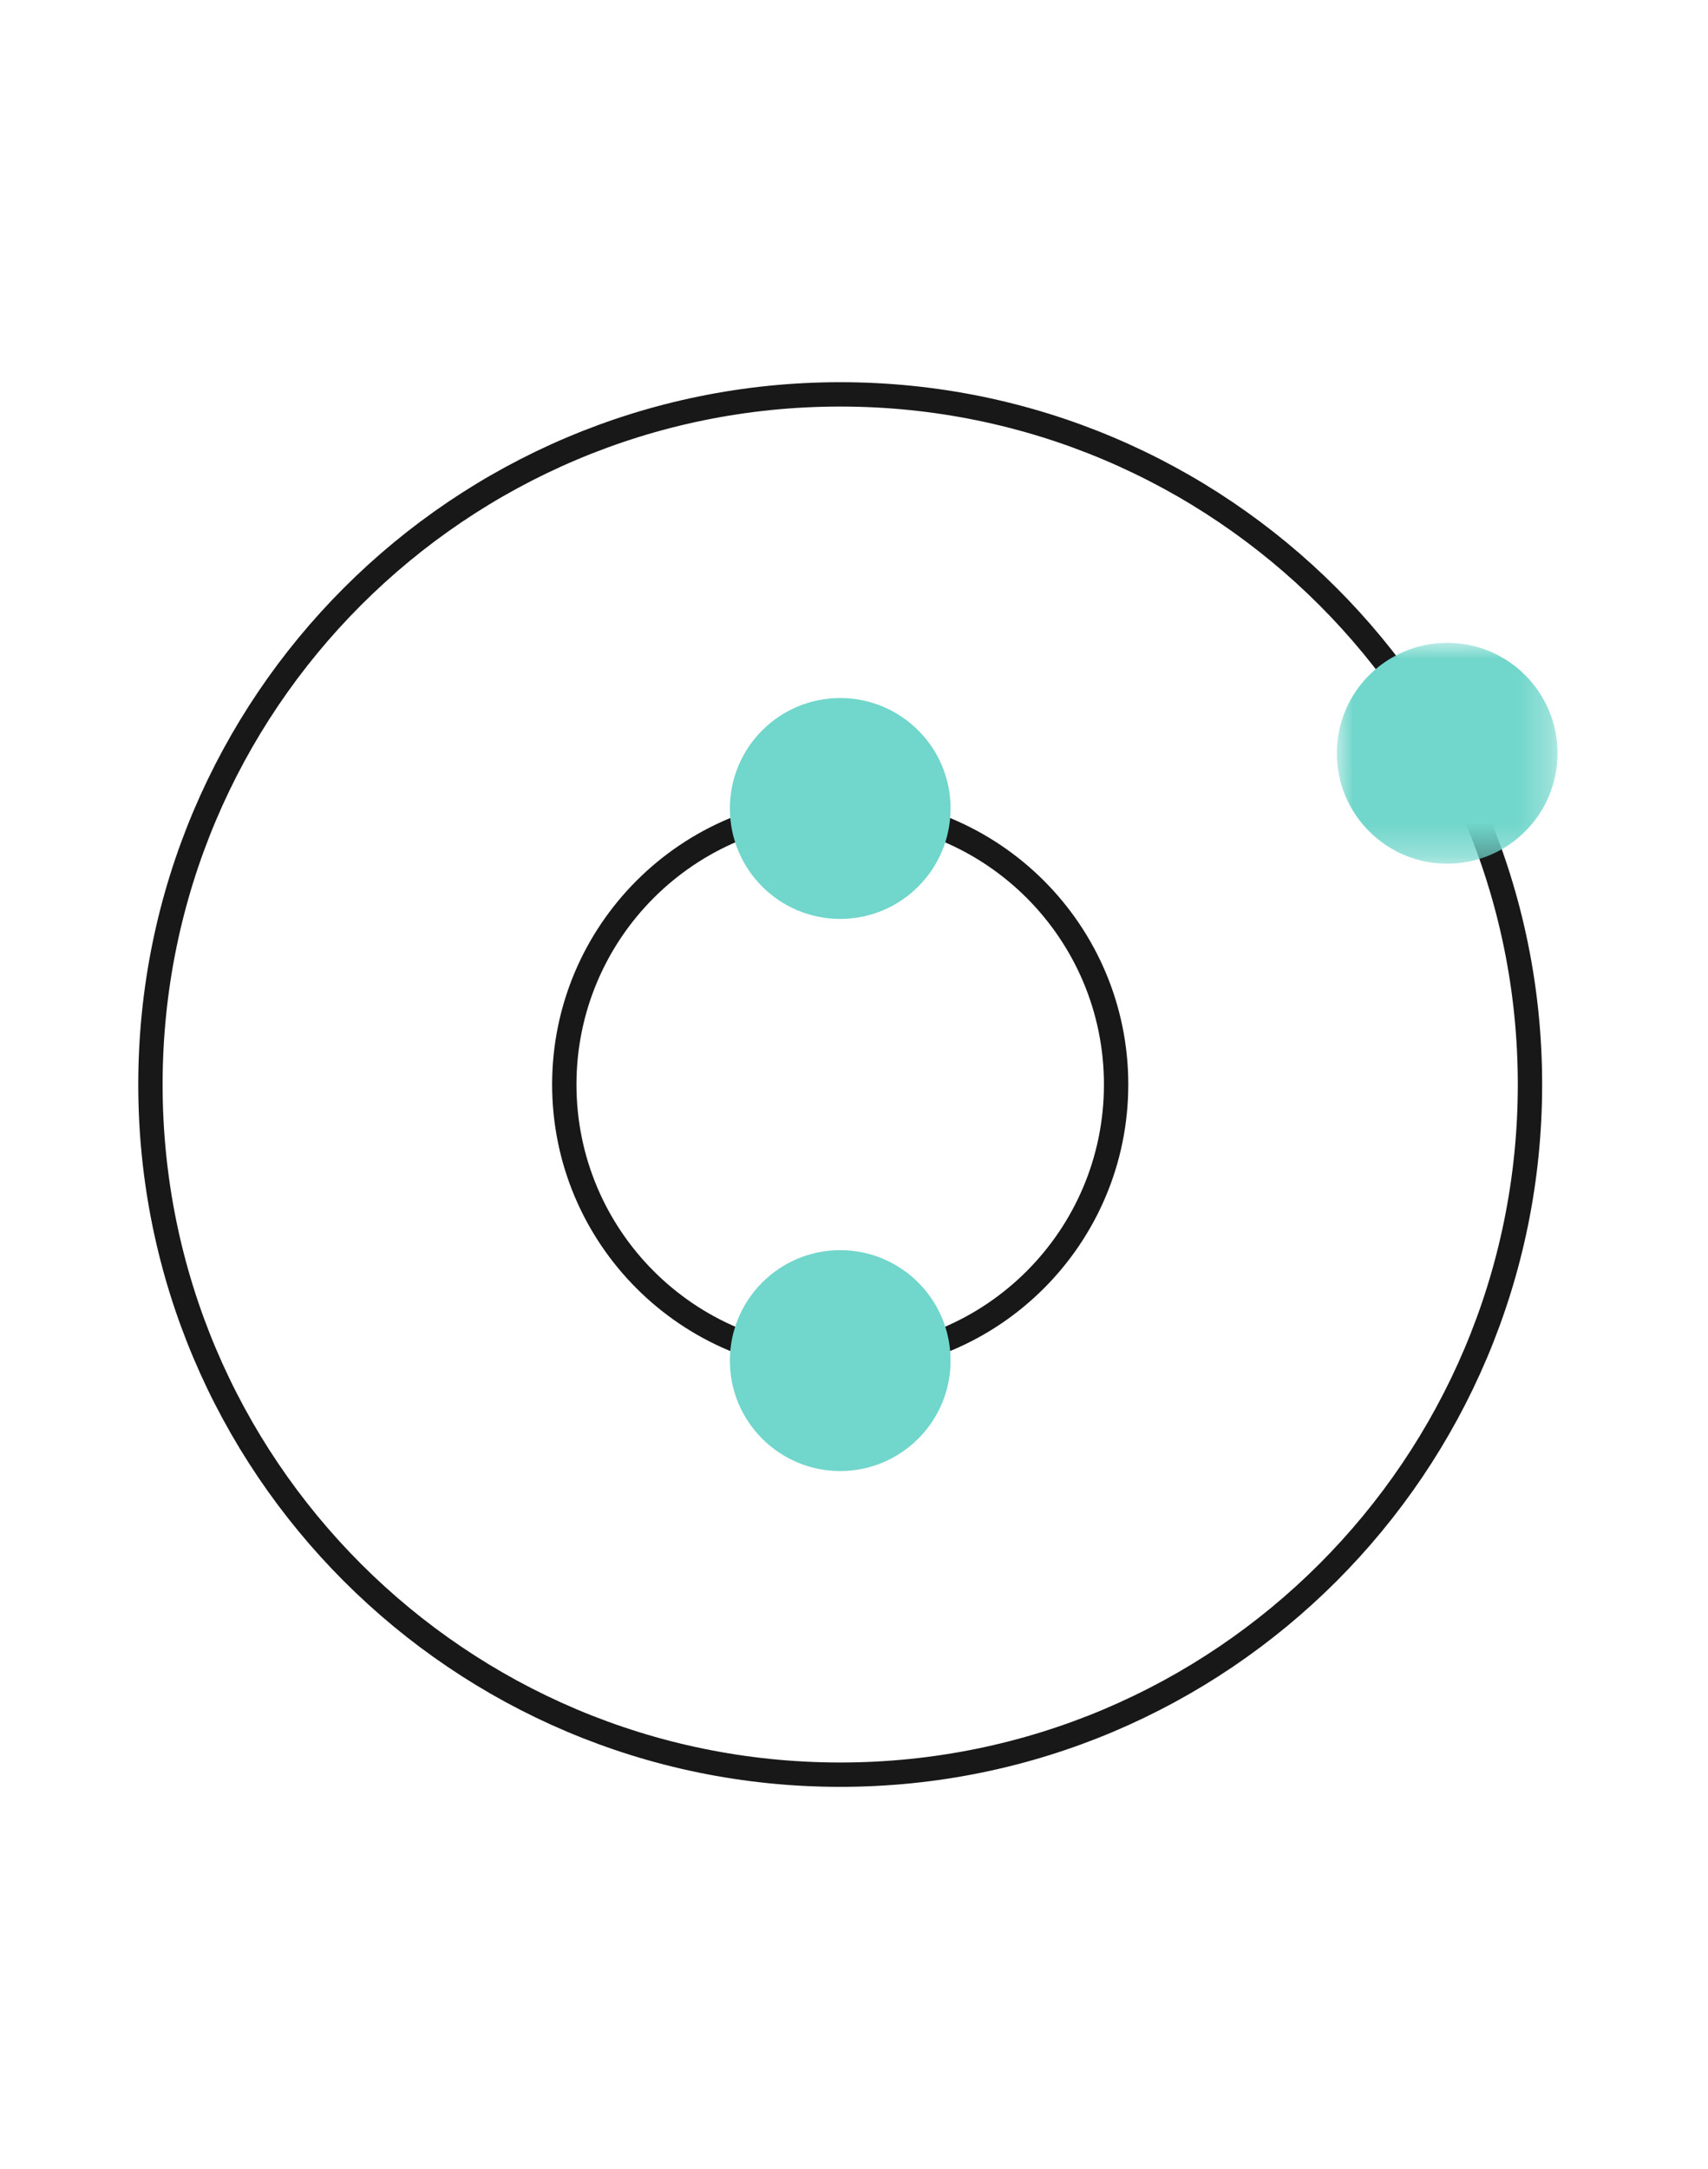
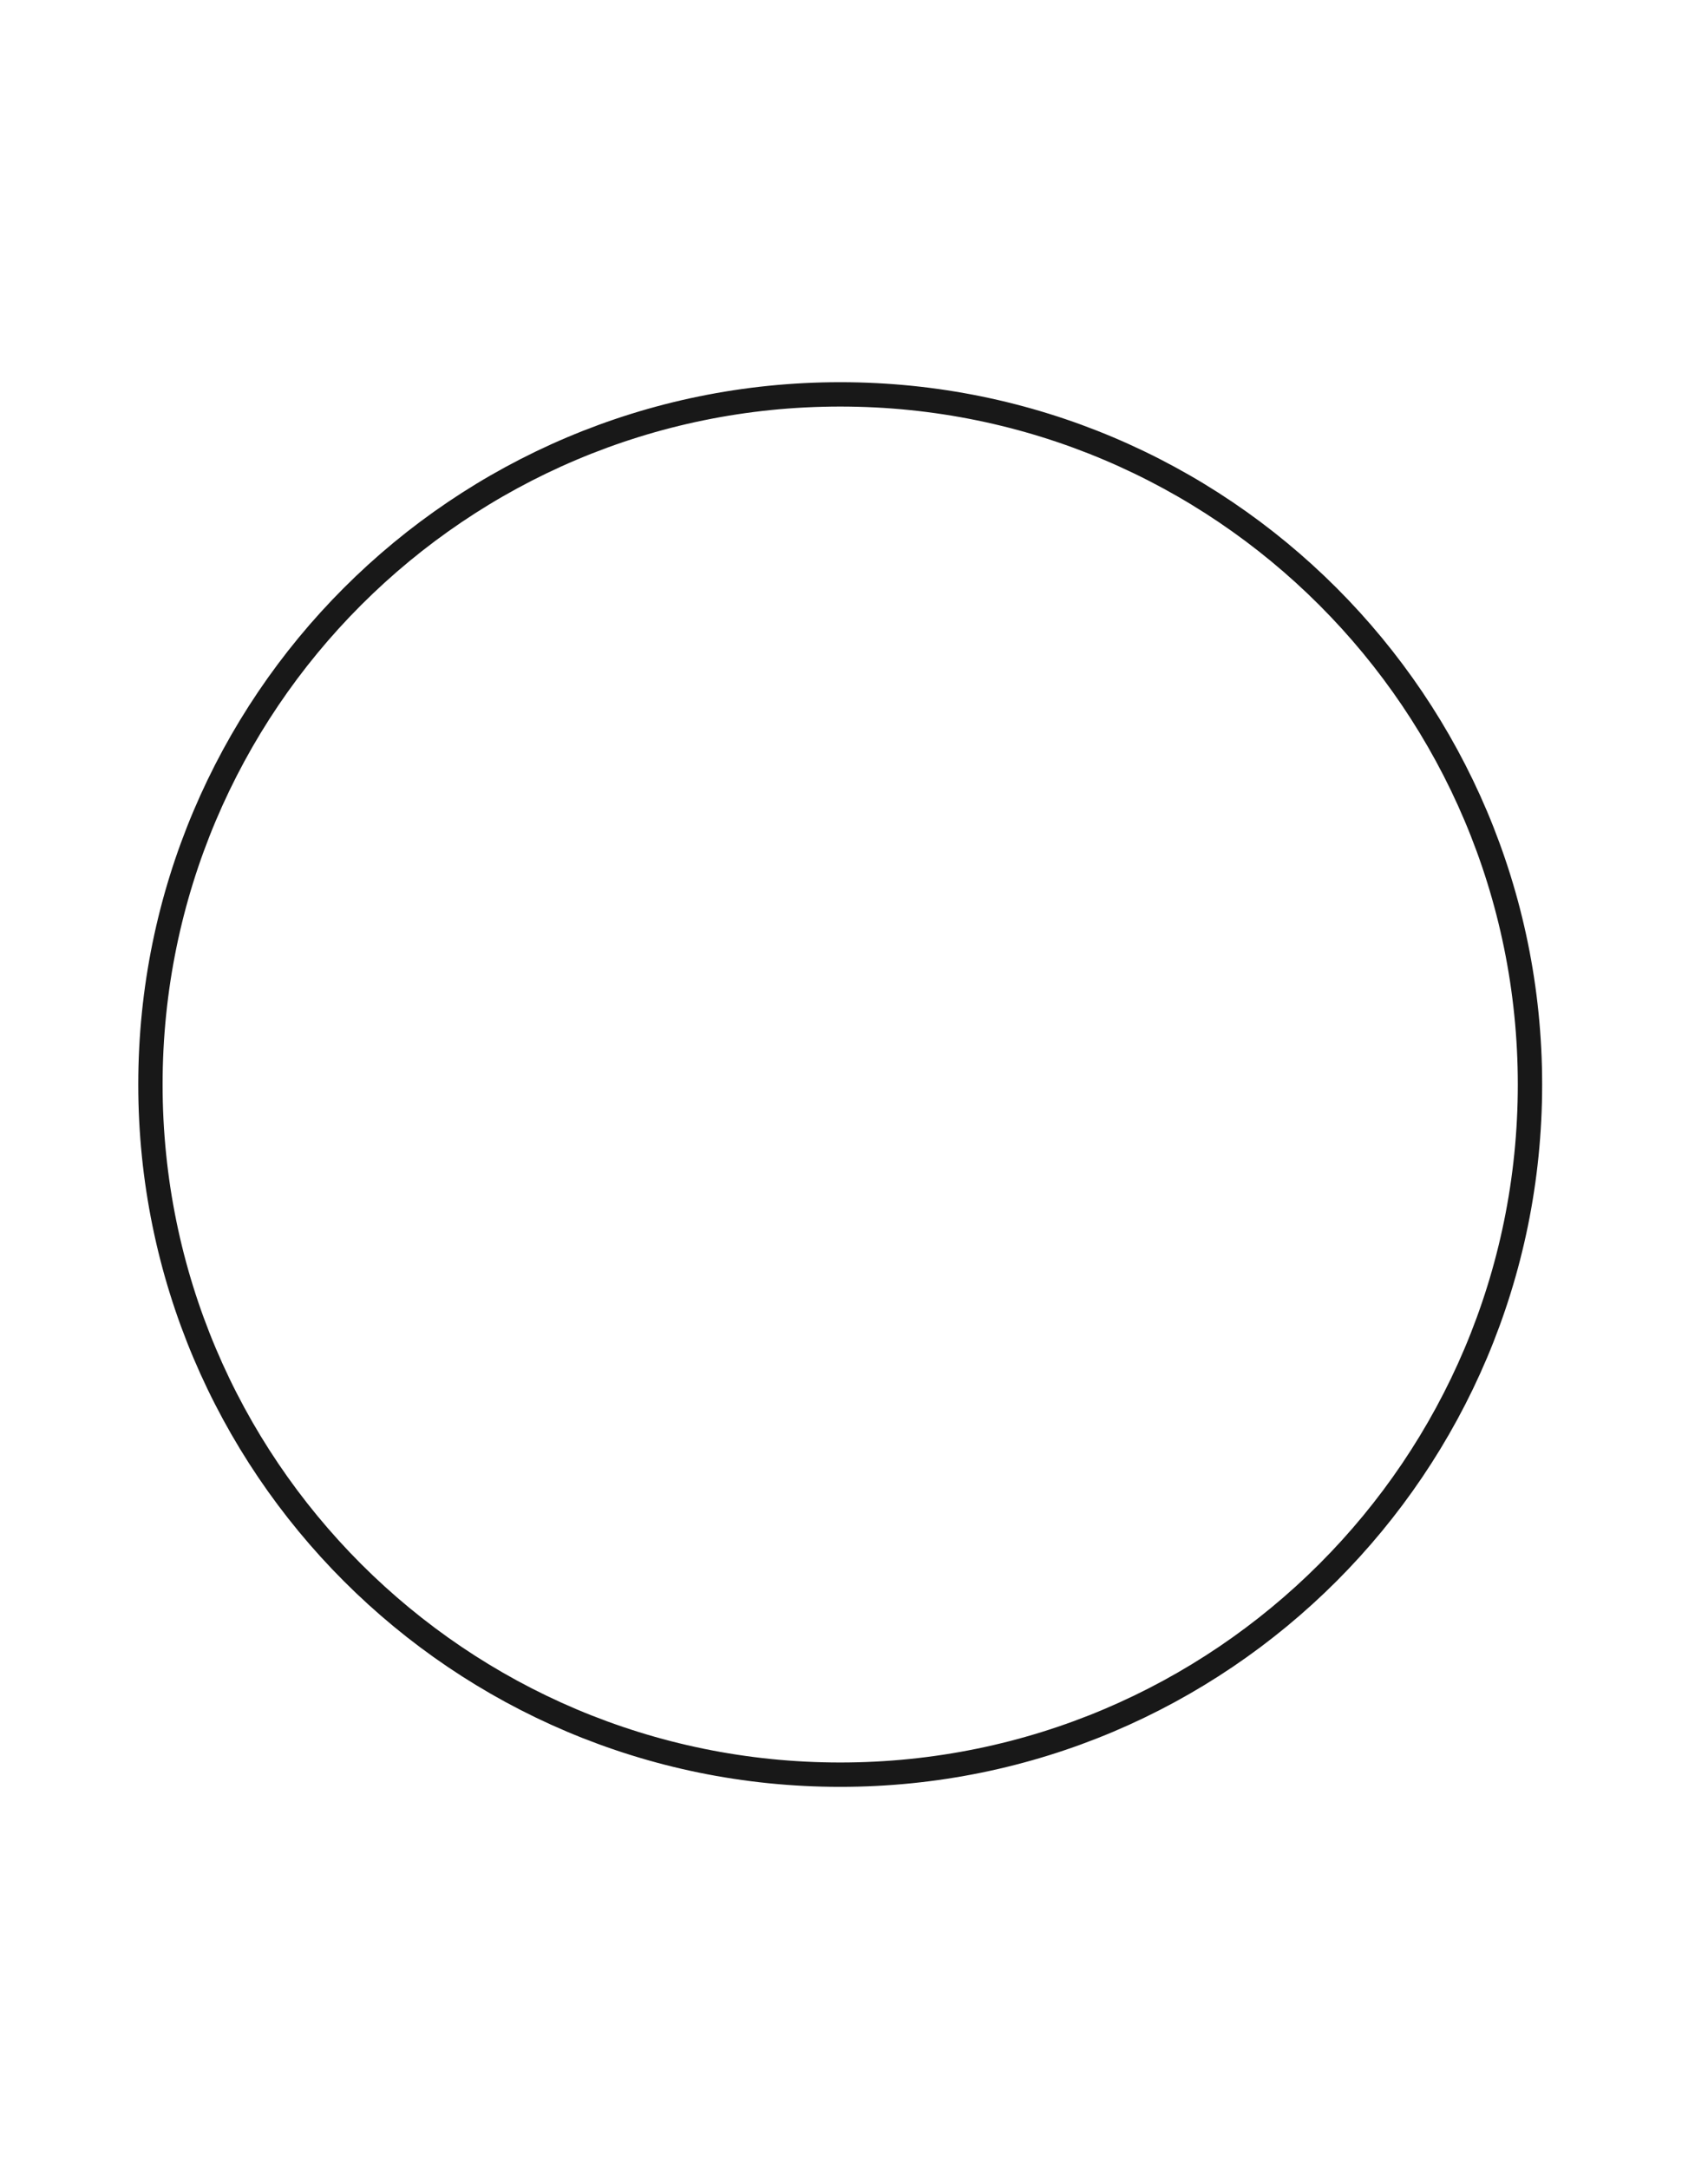
<svg xmlns="http://www.w3.org/2000/svg" xmlns:xlink="http://www.w3.org/1999/xlink" width="52" height="66" viewBox="0 0 52 66">
  <defs>
-     <polygon id="a" points="0 0 6.719 0 6.719 6.721 0 6.721" />
-   </defs>
+     </defs>
  <g fill="none" fill-rule="evenodd" transform="translate(4.58 12)">
    <path stroke="#181818" stroke-width=".741" d="M21,0 C32.599,0 42,9.403 42,21 C42,32.599 32.599,42 21,42 C9.401,42 0,32.599 0,21 C0,9.403 9.401,0 21,0 Z" />
-     <path stroke="#181818" stroke-width=".741" d="M21,12.6 C25.639,12.6 29.4,16.361 29.4,21 C29.4,25.639 25.639,29.401 21,29.401 C16.361,29.401 12.6,25.639 12.6,21 C12.6,16.361 16.361,12.6 21,12.6 Z" />
    <g transform="translate(36.12 7.56)">
      <mask id="b" fill="#fff">
        <use xlink:href="#a" />
      </mask>
-       <path fill="#71D6CB" d="M6.719,3.36 C6.719,5.216 5.216,6.721 3.359,6.721 C1.504,6.721 0,5.216 0,3.36 C0,1.505 1.504,0 3.359,0 C5.216,0 6.719,1.505 6.719,3.36" mask="url(#b)" />
    </g>
-     <path fill="#71D6CB" d="M24.36 12.6C24.36 14.455 22.856 15.961 21 15.961 19.144 15.961 17.641 14.455 17.641 12.6 17.641 10.745 19.144 9.24 21 9.24 22.856 9.24 24.36 10.745 24.36 12.6M24.36 29.401C24.36 31.256 22.856 32.761 21 32.761 19.144 32.761 17.641 31.256 17.641 29.401 17.641 27.546 19.144 26.04 21 26.04 22.856 26.04 24.36 27.546 24.36 29.401" />
  </g>
</svg>